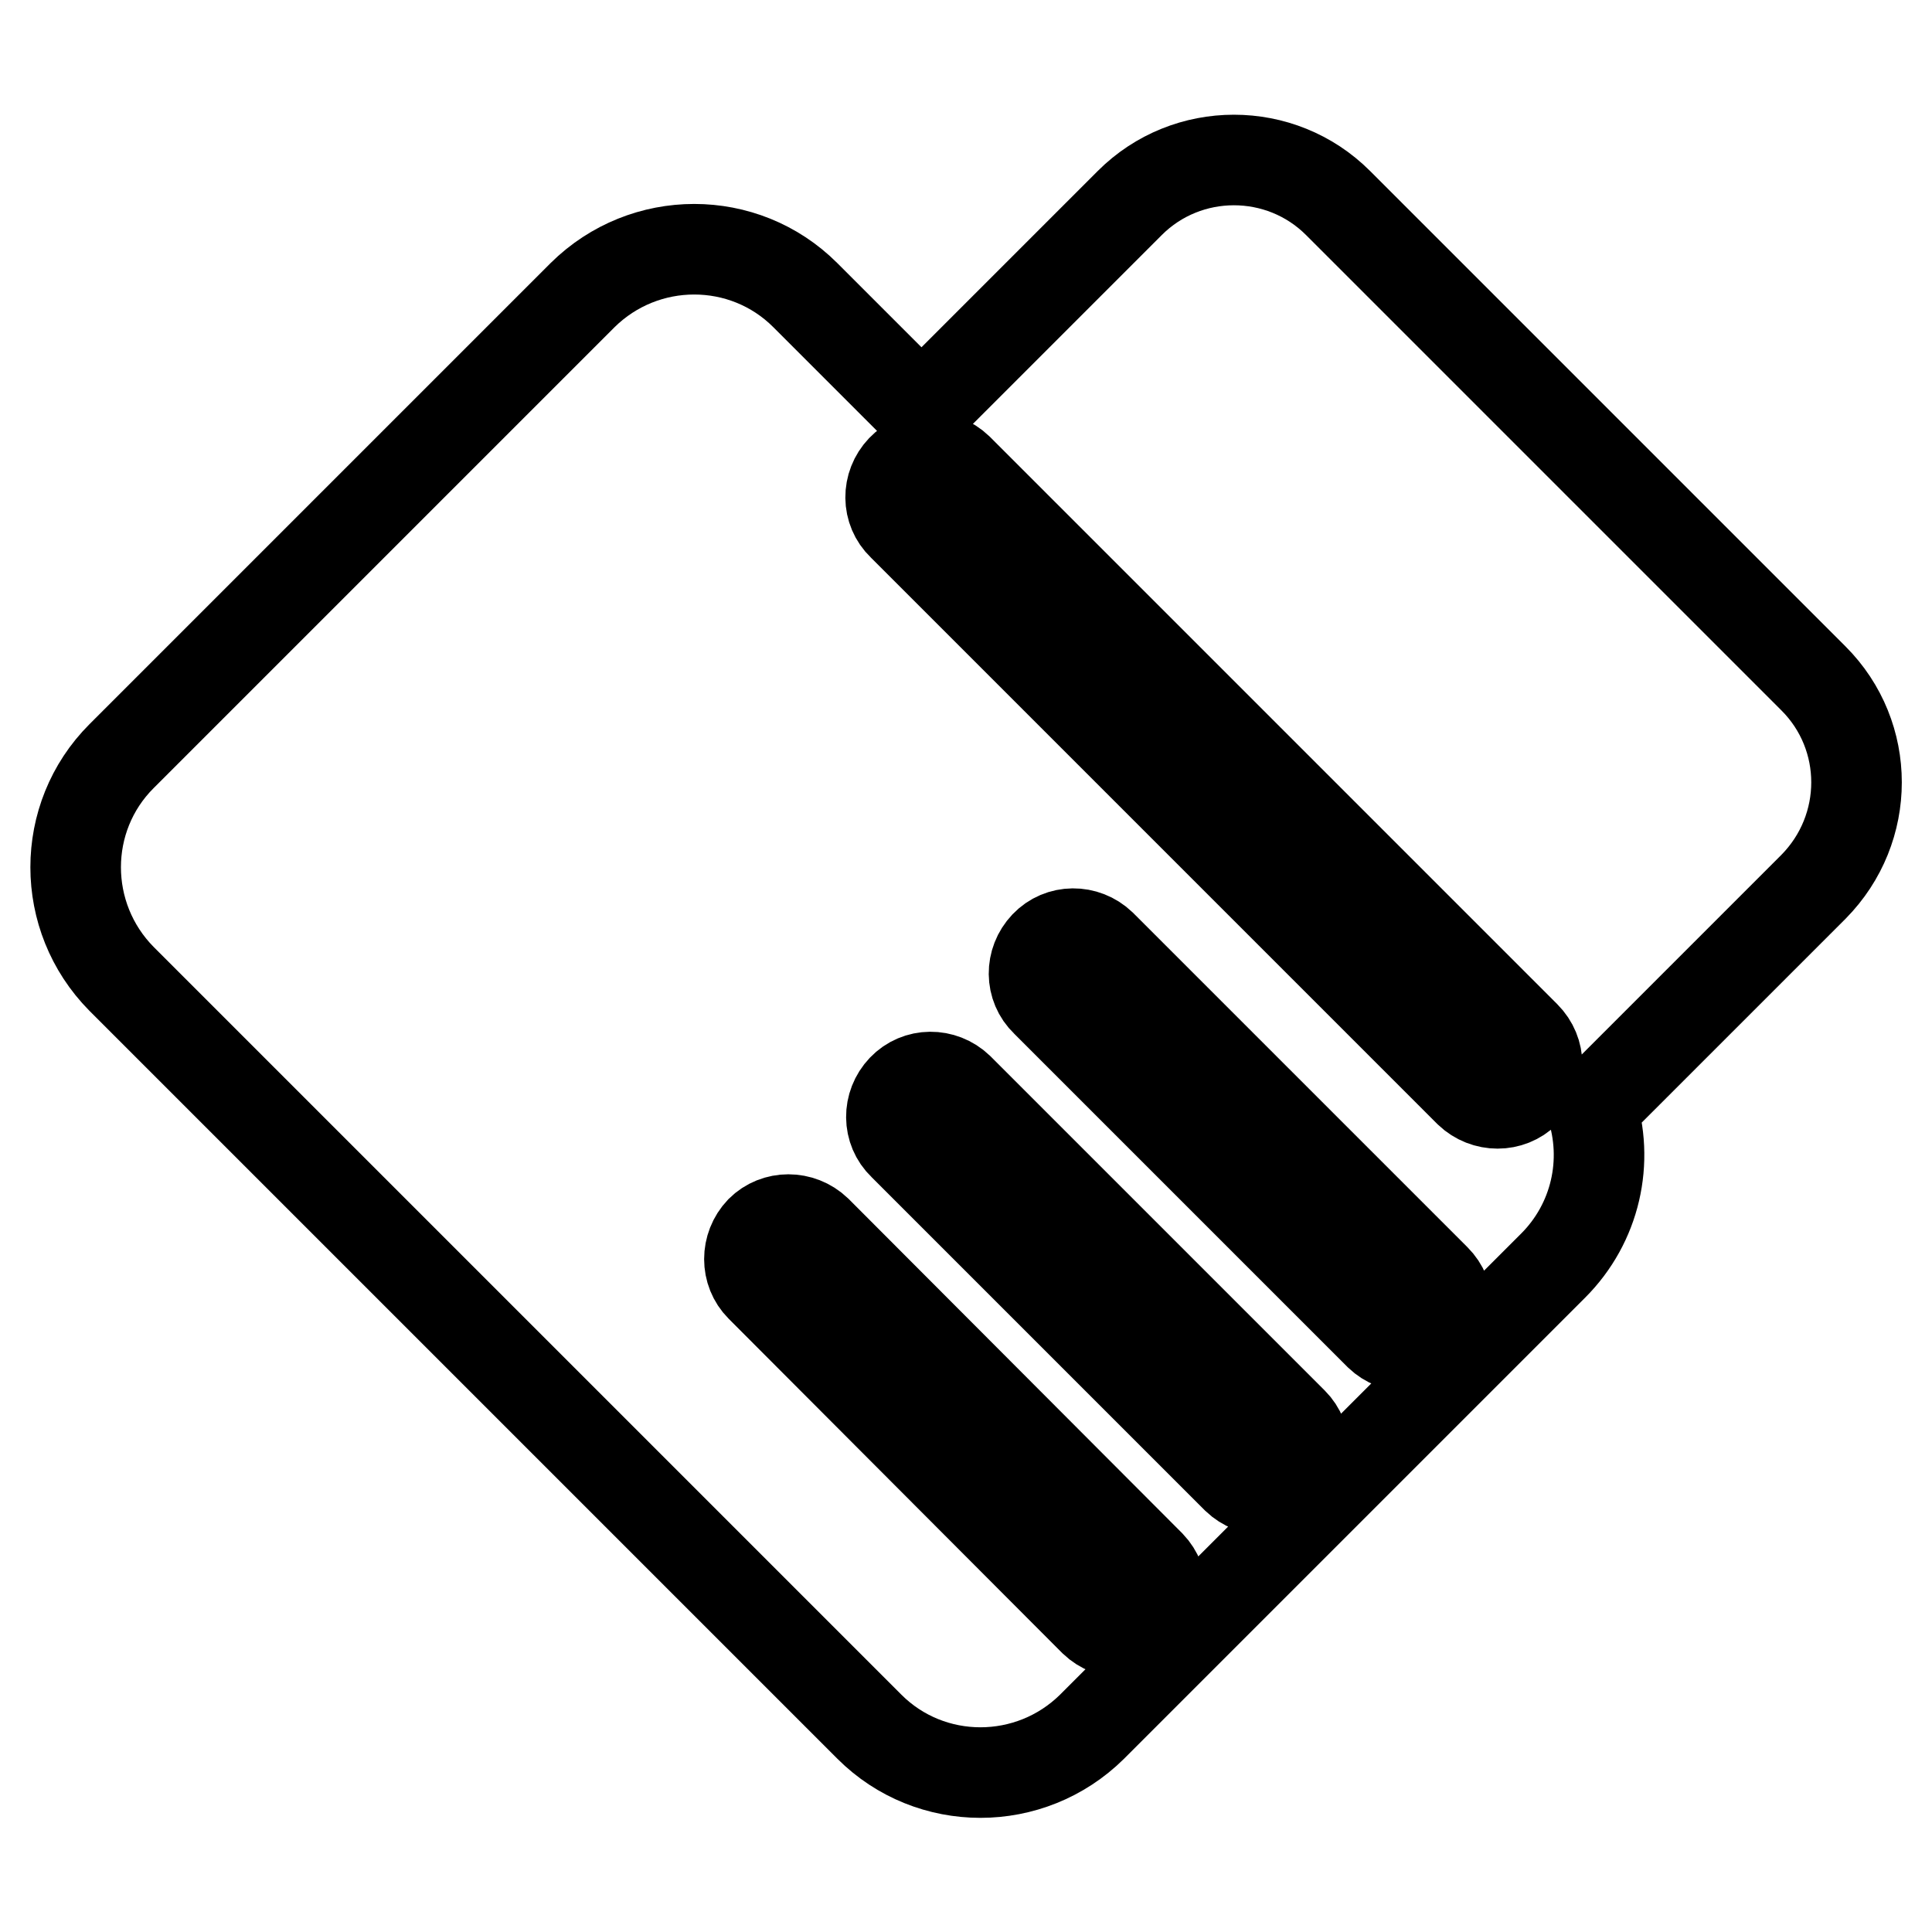
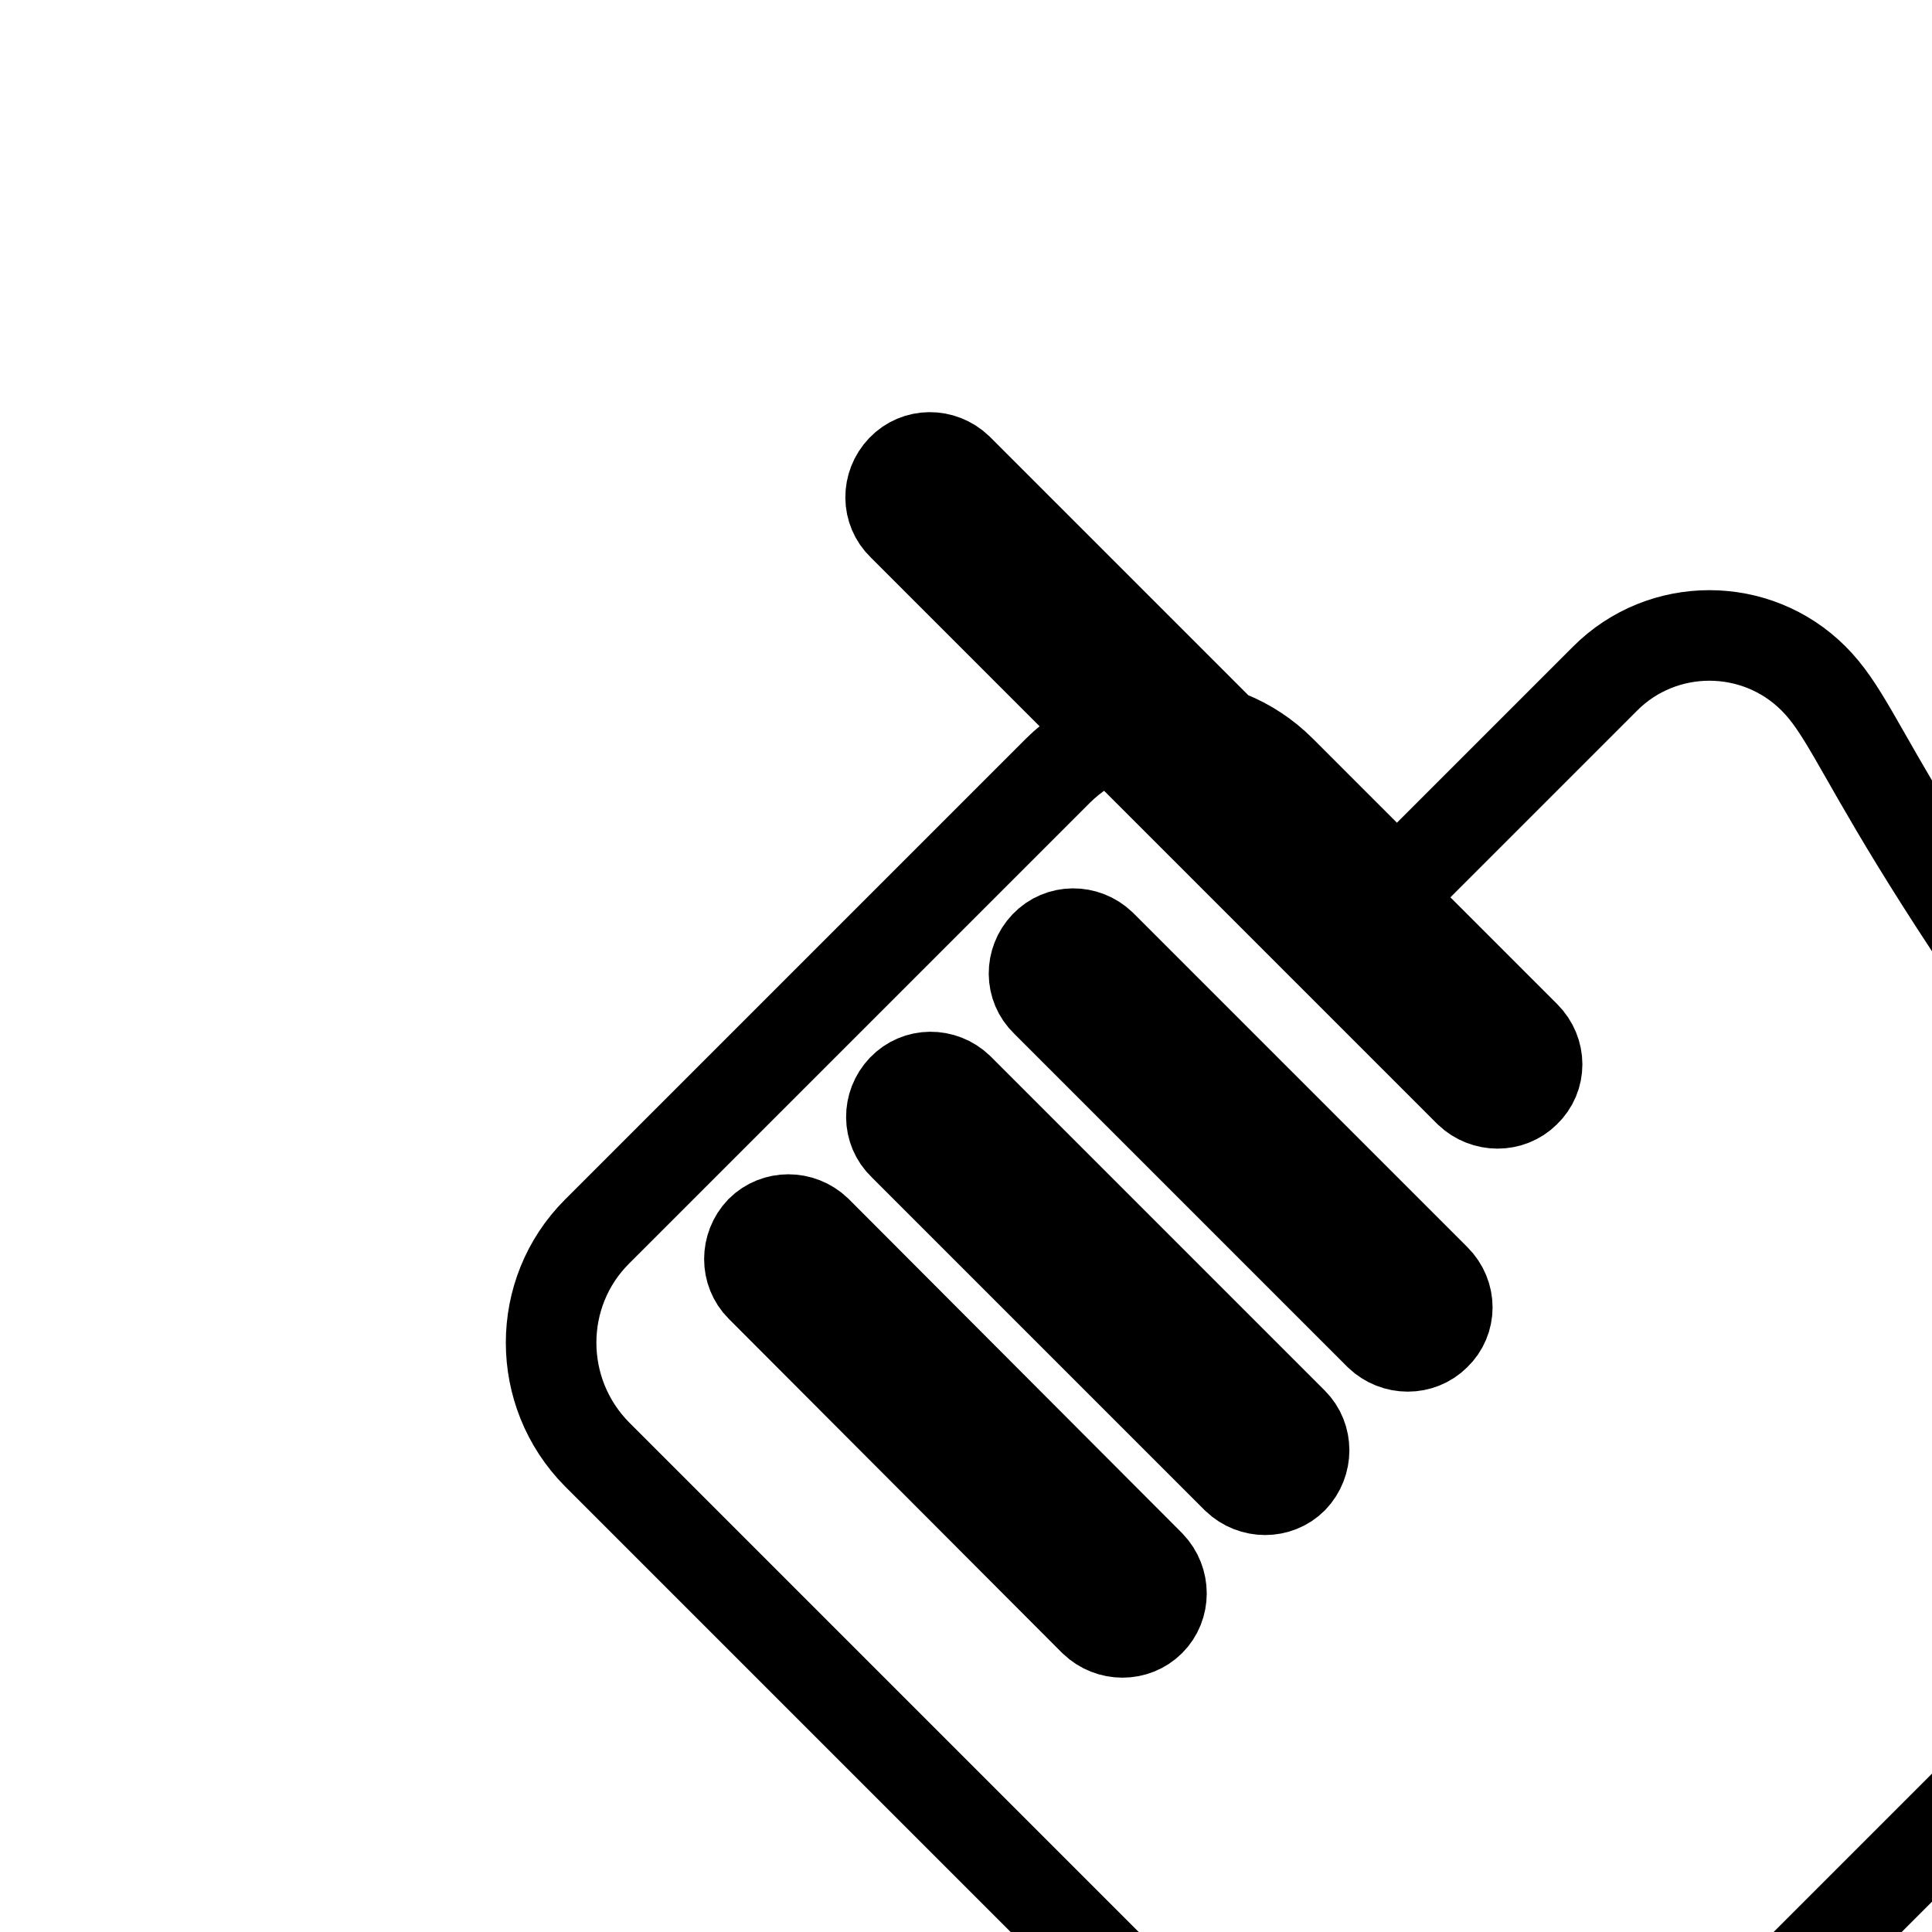
<svg xmlns="http://www.w3.org/2000/svg" version="1.1" x="0px" y="0px" viewBox="0 0 256 256" enable-background="new 0 0 256 256" xml:space="preserve">
  <g>
-     <path stroke-width="12" fill-opacity="0" stroke="#000000" d="M240.3,89.9l-63-63c-7.6-7.6-20-7.6-27.6,0l-27.5,27.5c0,0-0.1,0.1-0.1,0.1l-15.4-15.4 c-8.1-8.1-21.3-8.1-29.5,0l-61.1,61.1c-8.1,8.1-8.1,21.3,0,29.5l99.1,99.1c8.1,8.1,21.3,8.1,29.5,0l61.1-61.1 c5.6-5.6,7.5-13.8,5-21.3c0.8-0.3,1.4-0.8,2-1.4l27.5-27.5C247.9,109.8,247.9,97.5,240.3,89.9L240.3,89.9z M152.4,214.8 c-2,2-5.3,2-7.4,0l-44.2-44.3c-2-2-2-5.3,0-7.4c2-2,5.3-2,7.4,0l0,0l44.2,44.3C154.4,209.5,154.4,212.8,152.4,214.8L152.4,214.8z  M171.3,195.9c-2,2-5.3,2-7.4,0l-44.2-44.2c-2.1-2-2.1-5.3-0.1-7.4s5.3-2.1,7.4-0.1c0,0,0.1,0.1,0.1,0.1l44.2,44.2 C173.3,190.5,173.3,193.8,171.3,195.9L171.3,195.9z M190.2,176.9c-2,2-5.3,2-7.4,0c0,0,0,0,0,0l-44.2-44.2c-2.1-2-2.1-5.3-0.1-7.4 c2-2.1,5.3-2.1,7.4-0.1c0,0,0.1,0.1,0.1,0.1l44.2,44.2C192.3,171.6,192.3,174.9,190.2,176.9C190.2,176.9,190.2,176.9,190.2,176.9 L190.2,176.9z M202.1,144.7c-2,2-5.3,2-7.4,0c0,0,0,0,0,0l-75.1-75.1c-2.1-2-2.1-5.3-0.1-7.4s5.3-2.1,7.4-0.1c0,0,0.1,0.1,0.1,0.1 l75.1,75.1C204.2,139.4,204.2,142.7,202.1,144.7L202.1,144.7z" />
+     <path stroke-width="12" fill-opacity="0" stroke="#000000" d="M240.3,89.9c-7.6-7.6-20-7.6-27.6,0l-27.5,27.5c0,0-0.1,0.1-0.1,0.1l-15.4-15.4 c-8.1-8.1-21.3-8.1-29.5,0l-61.1,61.1c-8.1,8.1-8.1,21.3,0,29.5l99.1,99.1c8.1,8.1,21.3,8.1,29.5,0l61.1-61.1 c5.6-5.6,7.5-13.8,5-21.3c0.8-0.3,1.4-0.8,2-1.4l27.5-27.5C247.9,109.8,247.9,97.5,240.3,89.9L240.3,89.9z M152.4,214.8 c-2,2-5.3,2-7.4,0l-44.2-44.3c-2-2-2-5.3,0-7.4c2-2,5.3-2,7.4,0l0,0l44.2,44.3C154.4,209.5,154.4,212.8,152.4,214.8L152.4,214.8z  M171.3,195.9c-2,2-5.3,2-7.4,0l-44.2-44.2c-2.1-2-2.1-5.3-0.1-7.4s5.3-2.1,7.4-0.1c0,0,0.1,0.1,0.1,0.1l44.2,44.2 C173.3,190.5,173.3,193.8,171.3,195.9L171.3,195.9z M190.2,176.9c-2,2-5.3,2-7.4,0c0,0,0,0,0,0l-44.2-44.2c-2.1-2-2.1-5.3-0.1-7.4 c2-2.1,5.3-2.1,7.4-0.1c0,0,0.1,0.1,0.1,0.1l44.2,44.2C192.3,171.6,192.3,174.9,190.2,176.9C190.2,176.9,190.2,176.9,190.2,176.9 L190.2,176.9z M202.1,144.7c-2,2-5.3,2-7.4,0c0,0,0,0,0,0l-75.1-75.1c-2.1-2-2.1-5.3-0.1-7.4s5.3-2.1,7.4-0.1c0,0,0.1,0.1,0.1,0.1 l75.1,75.1C204.2,139.4,204.2,142.7,202.1,144.7L202.1,144.7z" />
  </g>
</svg>